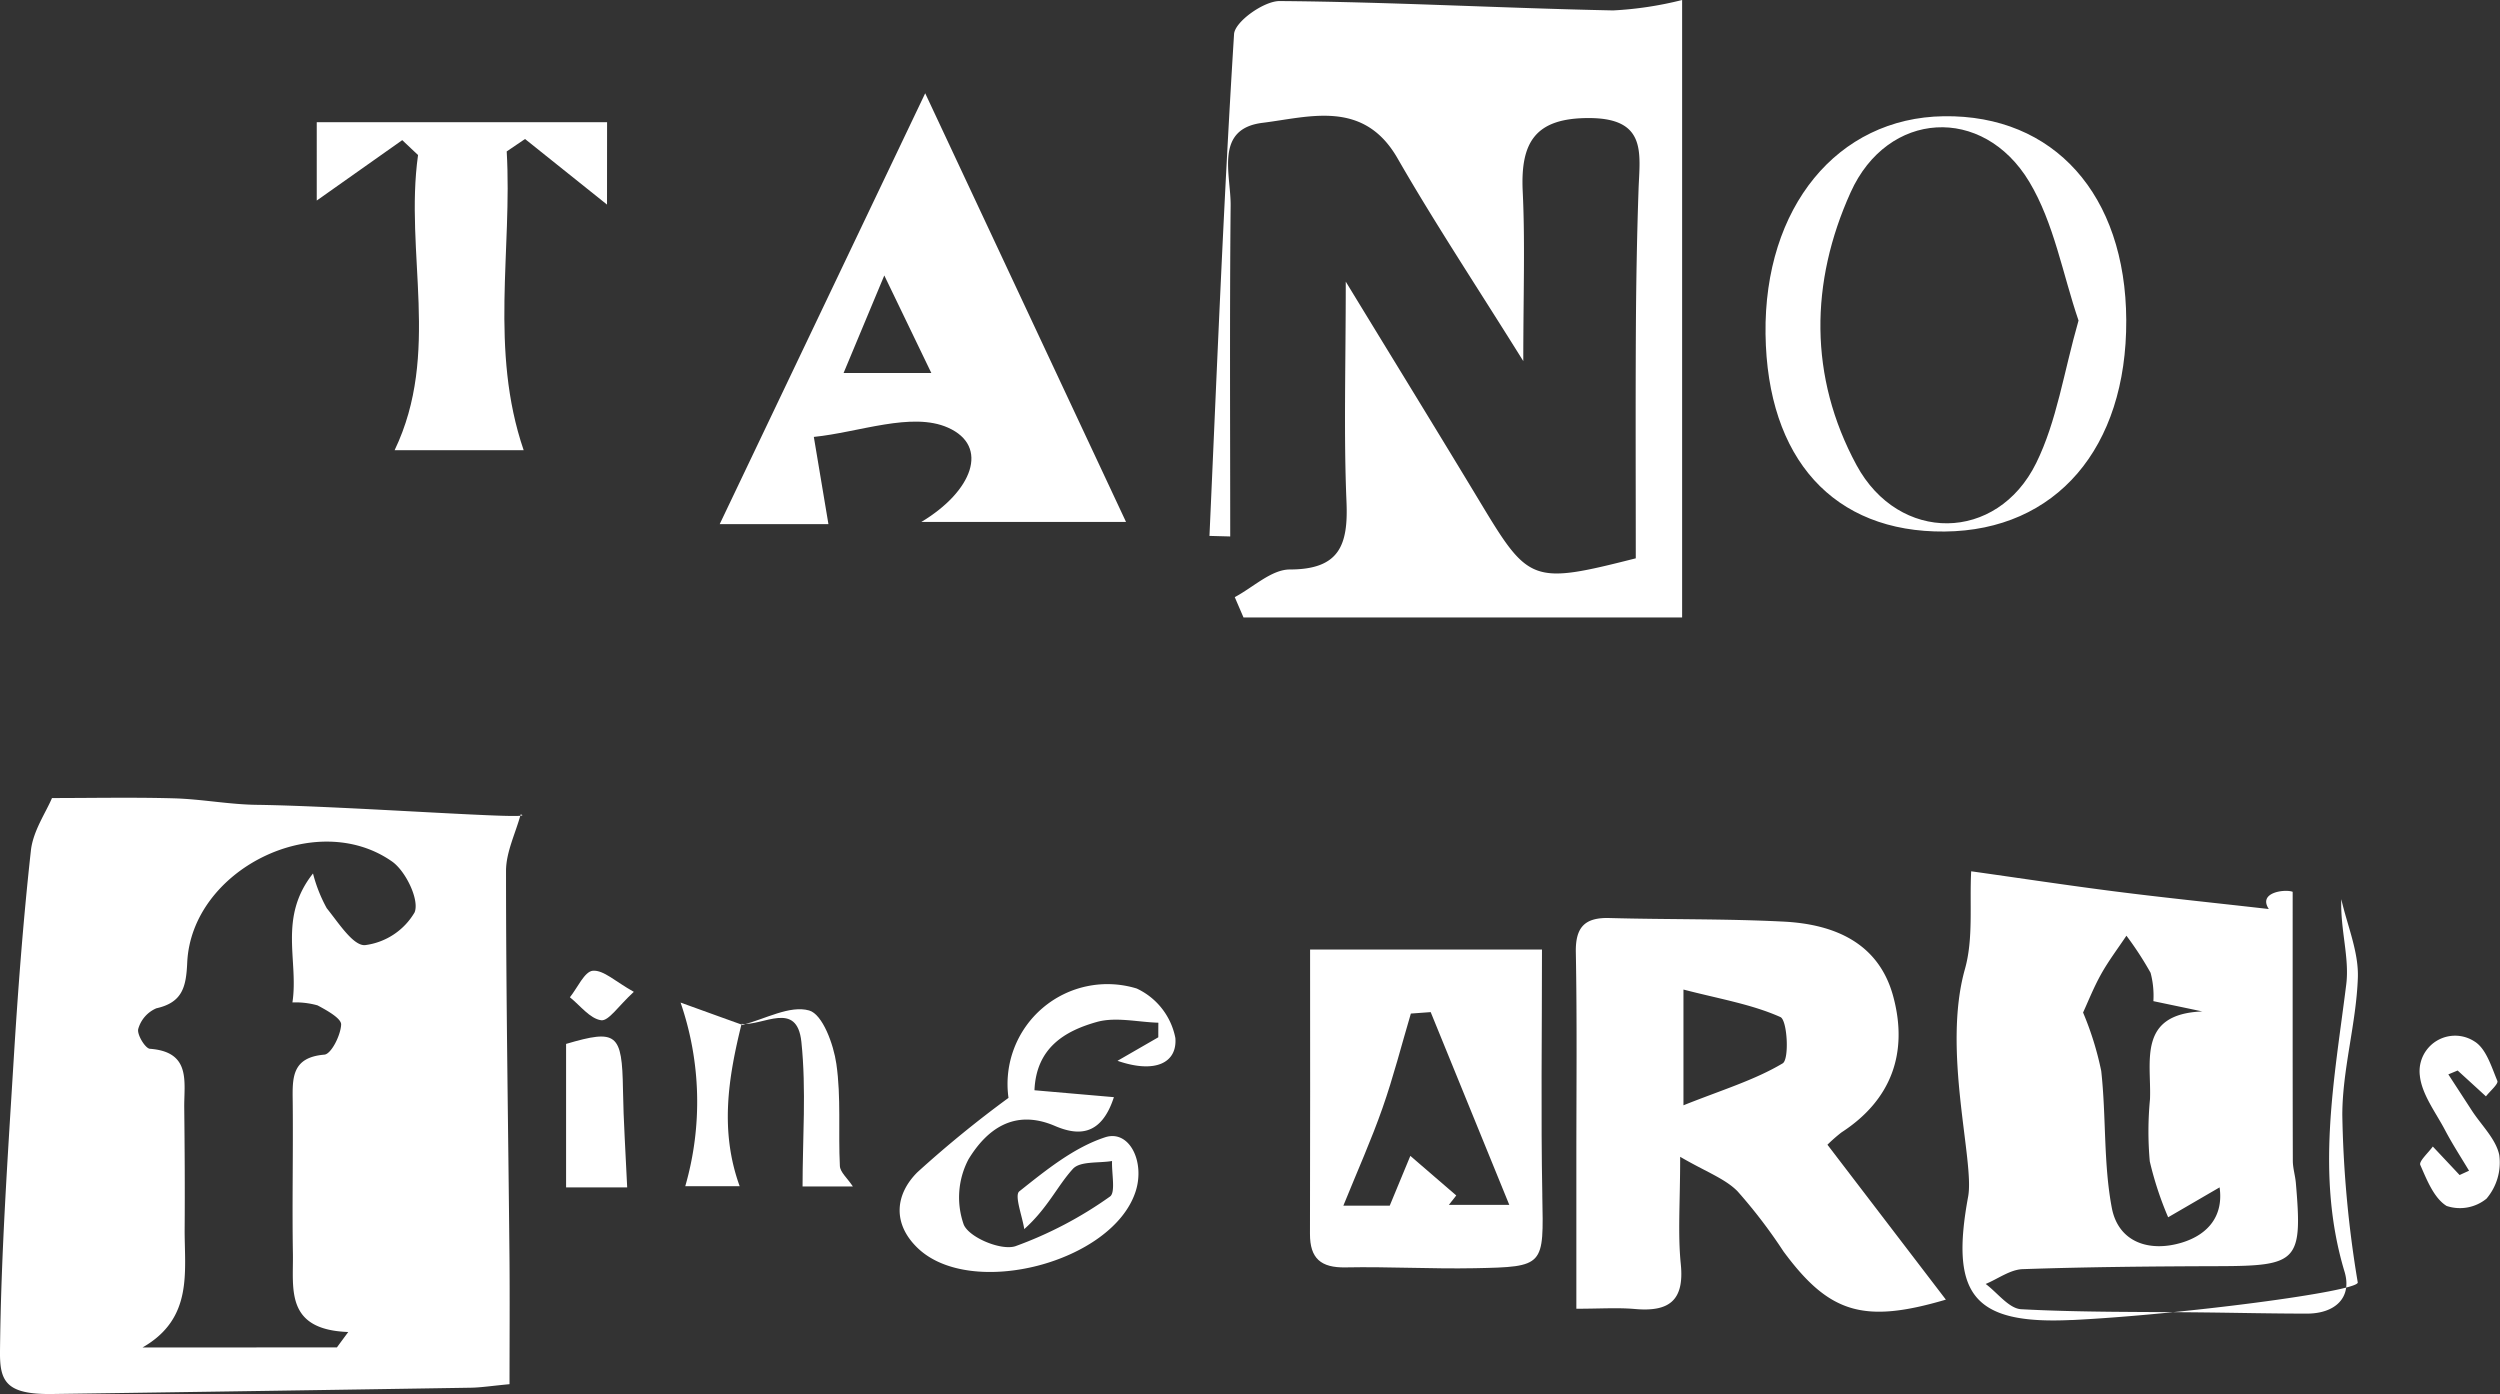
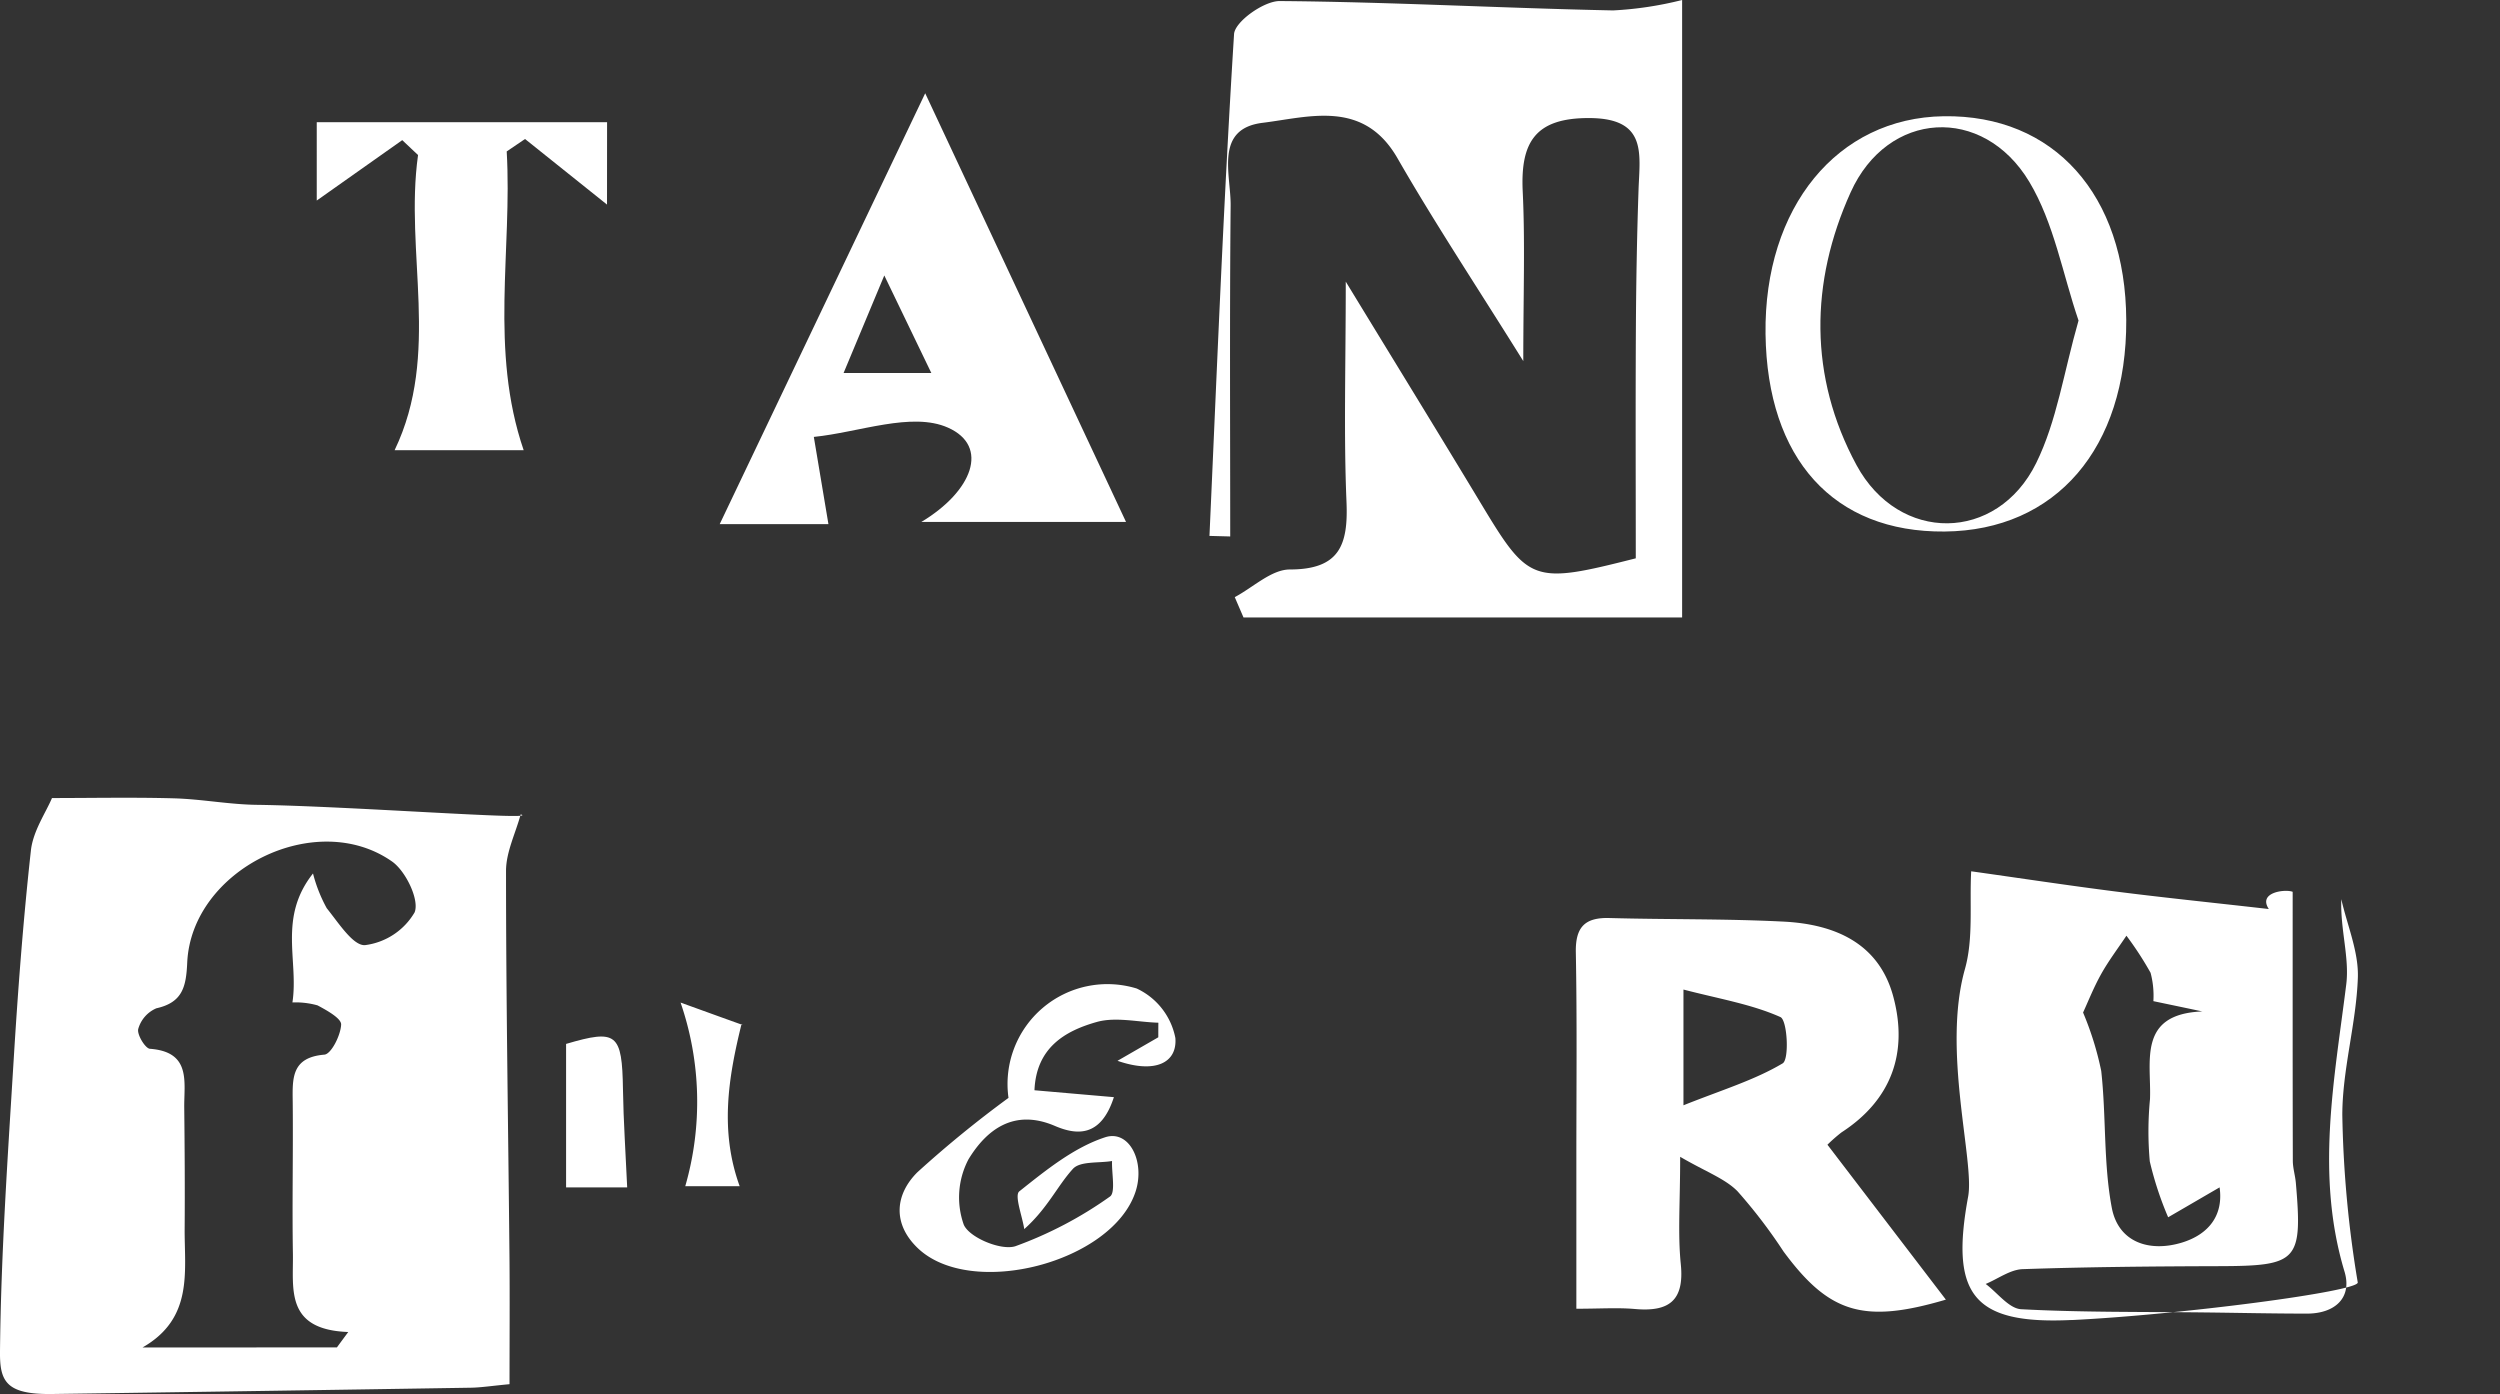
<svg xmlns="http://www.w3.org/2000/svg" id="Group_3523" data-name="Group 3523" width="213.464" height="119.026" viewBox="0 0 213.464 119.026">
  <rect x="0" y="0" width="213.464" height="119.026" fill="#333333" stroke="none" />
  <g id="Group_3352" data-name="Group 3352" transform="translate(27.04)">
    <path id="Path_316201" data-name="Path 316201" d="M52.614,30.833c-4.029-6.462-7.559-11.786-10.738-17.316-2.9-5.05-7.541-3.521-11.516-3.031-4.137.508-2.711,4.393-2.734,7.055-.09,9.42-.036,18.845-.036,28.266-.589-.018-1.183-.031-1.772-.049.643-14.286,1.205-28.576,2.1-42.848C27.986,1.848,30.469.081,31.813.09c9.492.076,18.98.607,28.473.8A30.362,30.362,0,0,0,66.176,0V52.723H28.724c-.247-.58-.5-1.156-.746-1.736,1.565-.832,3.13-2.356,4.694-2.361,4.249,0,5-2.086,4.847-5.76-.243-5.81-.063-11.637-.063-18.818,4.339,7.118,7.968,13.013,11.538,18.935,4.092,6.79,4.4,6.929,13.225,4.69,0-6.39-.027-12.973.009-19.56.022-3.953.09-7.905.225-11.858.1-3.1.778-6.147-4.177-6.174-4.667-.027-5.909,2.082-5.711,6.264.211,4.4.049,8.818.049,14.488" transform="translate(50.413)" fill="#fff" />
    <path id="Path_316202" data-name="Path 316202" d="M25.8,38.558H16.519C22.113,26.831,27.774,14.964,34.065,1.771c6.052,12.923,11.561,24.682,17.146,36.6H33.737c4.362-2.613,5.841-6.462,2.275-8.049-3.089-1.376-7.586.4-11.457.791.378,2.248.751,4.492,1.246,7.442m8.786-12.9c-1.349-2.8-2.419-5.018-4.015-8.328-1.466,3.507-2.4,5.738-3.476,8.328Z" transform="translate(17.894 6.193)" fill="#fff" />
    <path id="Path_316203" data-name="Path 316203" d="M51.668,37.669C42.2,37.754,36.519,31.481,36.38,20.8,36.24,9.992,42.509,2.334,51.6,2.209c9.407-.135,15.531,6.7,15.581,17.406.049,10.931-6,17.968-15.513,18.054M63.108,19.66C61.754,15.7,61.017,11.337,58.9,7.807c-3.953-6.583-12.1-6.1-15.253.9-3.467,7.671-3.579,15.743.5,23.288,3.624,6.7,12,6.615,15.342-.171,1.767-3.584,2.352-7.748,3.615-12.163" transform="translate(87.331 7.716)" fill="#fff" />
    <path id="Path_316204" data-name="Path 316204" d="M33.656,9.357c-2.46-1.965-4.726-3.782-7-5.6-.522.351-1.043.706-1.565,1.061.486,8.409-1.479,16.948,1.448,25.509H15.521c3.957-8.251.832-16.853,2-25.2-.45-.423-.9-.85-1.349-1.273-2.419,1.713-4.843,3.422-7.3,5.158V2.32h24.79Z" transform="translate(-8.866 8.112)" fill="#fff" />
  </g>
  <g id="Group_3354" data-name="Group 3354" transform="translate(111.854 74.395)">
    <path id="Path_316205" data-name="Path 316205" d="M51.457,84.712c-8.475.407-10.375-2.218-8.841-10.547.554-3.017-2.237-12.451-.277-19.414.735-2.607.385-5.516.535-8.351,4.141.582,8.211,1.2,12.3,1.722s8.2.942,13.113,1.5c-.958-1.442,1.419-1.719,2.037-1.47,0,7.852-.006,15.4.013,22.957,0,.627.2,1.254.258,1.887.576,6.7.175,7.1-6.537,7.12-5.6.016-11.2.064-16.789.255-1.066.038-2.1.824-3.157,1.264,1.009.754,1.986,2.1,3.033,2.158,5.2.277,10.414.213,15.624.274,2.928.032,5.853.1,8.778.1,2.387,0,3.883-1.353,3.2-3.6-2.479-8.237-.866-16.337.153-24.519.283-2.272-.519-4.675-.423-7.266.506,2.237,1.489,4.491,1.413,6.706-.137,3.918-1.321,7.81-1.327,11.715a95.646,95.646,0,0,0,1.318,14.3c.118.777-15.21,2.769-24.424,3.215m.971-26.257a26.475,26.475,0,0,1,1.55,4.99c.43,3.88.181,7.861.9,11.671.557,2.969,3.224,3.829,6.006,2.976,2.263-.7,3.545-2.317,3.2-4.71-1.617.939-3,1.747-4.392,2.553a28.577,28.577,0,0,1-1.569-4.774,28.8,28.8,0,0,1,.019-5.315c.127-3.208-1.092-7.266,4.468-7.486-1.369-.29-2.74-.576-4.179-.878a7.632,7.632,0,0,0-.239-2.419A28.062,28.062,0,0,0,56.129,51.9c-.726,1.088-1.521,2.136-2.158,3.275-.649,1.165-1.143,2.419-1.544,3.285" transform="translate(13.583 -46.399)" fill="#fff" />
    <path id="Path_316206" data-name="Path 316206" d="M52.9,67.012,63.012,80.239c-7.043,2.081-9.971,1.158-13.867-4.118a44.071,44.071,0,0,0-3.931-5.143c-1.069-1.076-2.658-1.636-4.889-2.934,0,3.9-.21,6.559.054,9.169.318,3.157-1.05,4.08-3.918,3.826-1.483-.13-2.989-.022-5-.022,0-4.573,0-8.724,0-12.877,0-5.853.064-11.706-.045-17.559-.038-2.155.77-2.985,2.877-2.925,4.955.137,9.92.054,14.866.306,4.341.22,8.141,1.82,9.367,6.419,1.27,4.749-.13,8.794-4.427,11.579a13.481,13.481,0,0,0-1.2,1.053M40.606,53.763v9.882c3.3-1.318,6.066-2.148,8.472-3.581.576-.344.4-3.692-.194-3.953-2.467-1.1-5.226-1.553-8.278-2.349" transform="translate(-8.717 -43.664)" fill="#fff" />
-     <path id="Path_316207" data-name="Path 316207" d="M44.12,69.47c-.127-6.8-.029-13.609-.029-20.971h-19.8c0,8.132.016,16.2-.01,24.278-.006,2.1.936,2.9,3.033,2.861,3.676-.073,7.358.143,11.034.07,6-.118,5.885-.172,5.77-6.238m-7.976.827c.21-.264.42-.532.63-.8l-3.921-3.38c-.522,1.257-1.041,2.518-1.76,4.252H27.131c1.194-2.947,2.384-5.6,3.345-8.342.929-2.642,1.62-5.369,2.419-8.062l1.693-.124C36.793,59.247,39,64.645,41.3,70.3Z" transform="translate(-24.282 -41.816)" fill="#fff" />
-     <path id="Path_316208" data-name="Path 316208" d="M56.5,54.109q1.007,1.547,2.015,3.1c.821,1.257,2.053,2.425,2.336,3.791a4.765,4.765,0,0,1-1.092,3.724,3.588,3.588,0,0,1-3.405.621c-1.076-.665-1.684-2.218-2.247-3.5-.137-.309.687-1.038,1.069-1.575q1.146,1.217,2.288,2.435c.267-.124.535-.245.805-.369-.7-1.168-1.442-2.307-2.072-3.511-.8-1.509-1.964-3.02-2.129-4.615A3.033,3.033,0,0,1,58.736,51.3c.987.6,1.448,2.161,1.951,3.367.108.258-.627.869-.974,1.321q-1.208-1.108-2.416-2.209l-.8.334" transform="translate(40.697 -36.769)" fill="#fff" />
  </g>
  <g id="Group_3353" data-name="Group 3353" transform="translate(0 68.116)">
    <path id="Path_316209" data-name="Path 316209" d="M0,70.687C.083,62.467.65,54.246,1.153,46.031c.369-6.044.821-12.091,1.486-18.109.185-1.665,1.273-3.227,1.8-4.475,3.358,0,6.9-.073,10.426.025,2.349.067,4.688.522,7.034.554,7.864.105,24.417,1.359,22.559.815-.436,1.61-1.251,3.221-1.251,4.831,0,10.923.188,21.843.293,32.766.035,3.654.006,7.307.006,11.057-1.534.143-2.4.283-3.272.3q-17.9.286-35.8.538C.475,74.386-.025,73.221,0,70.687m28.768-.334c.321-.439.643-.875.968-1.314-5.4-.191-4.679-3.686-4.726-6.668-.073-4.322.029-8.644-.016-12.966-.022-2-.134-3.81,2.7-4.048.589-.048,1.394-1.652,1.435-2.568.025-.528-1.229-1.219-2.015-1.639a6.9,6.9,0,0,0-2.145-.251c.547-3.571-1.238-7.228,1.757-11.012A12.672,12.672,0,0,0,27.9,32.855c.987,1.216,2.25,3.224,3.269,3.151A5.741,5.741,0,0,0,35.4,33.211c.433-1.047-.748-3.52-1.922-4.344-6.524-4.58-17.129.7-17.492,8.631-.092,2.037-.382,3.4-2.632,3.9a2.716,2.716,0,0,0-1.55,1.766c-.124.468.6,1.665,1,1.693,3.555.264,2.9,2.852,2.928,5.054.038,3.431.06,6.865.035,10.3-.025,3.66.767,7.651-3.6,10.15Z" transform="translate(0 -23.421)" fill="#fff" />
    <path id="Path_316210" data-name="Path 316210" d="M42.738,34.993l3.482-2.008c0-.414,0-.831.006-1.244-1.766-.051-3.651-.519-5.271-.06-2.7.764-5.156,2.19-5.309,5.827,2.234.194,4.344.379,6.782.589-1.1,3.405-3.135,3.272-5.038,2.457-3.5-1.5-5.837.328-7.371,2.839a6.979,6.979,0,0,0-.411,5.589c.468,1.1,3.17,2.231,4.4,1.846a33.693,33.693,0,0,0,8.078-4.239c.506-.331.143-1.992.185-3.039-1.143.194-2.721-.006-3.339.668-1.324,1.448-2.151,3.351-4.157,5.146-.169-1.111-.859-2.877-.423-3.224,2.266-1.8,4.653-3.743,7.33-4.618,2.056-.672,3.425,2.078,2.6,4.631-1.967,6.066-14.083,9.22-18.631,4.806-2.142-2.078-1.9-4.558,0-6.451a94.793,94.793,0,0,1,7.778-6.349,8.53,8.53,0,0,1,10.948-9.338,5.9,5.9,0,0,1,3.3,4.223c.172,2.116-1.709,3.068-4.94,1.951" transform="translate(52.682 -12.532)" fill="#fff" />
-     <path id="Path_316211" data-name="Path 316211" d="M19.972,30.43c1.919-.49,4.042-1.7,5.691-1.229,1.146.325,2.085,2.887,2.323,4.561.414,2.861.153,5.812.3,8.717.025.532.637,1.034,1.108,1.747H25.1c0-4.077.328-8.25-.1-12.342-.376-3.577-3.281-1.343-5.105-1.54Z" transform="translate(43.427 -11.037)" fill="#fff" />
    <path id="Path_316212" data-name="Path 316212" d="M23.466,30.733c-1.123,4.554-1.884,9.109-.162,13.864H18.657a26.012,26.012,0,0,0-.4-15.681c1.887.681,3.587,1.3,5.286,1.906l-.08-.089" transform="translate(39.854 -11.427)" fill="#fff" />
    <path id="Path_316213" data-name="Path 316213" d="M20.4,42.707H15.187V30.457c4.325-1.273,4.784-.917,4.857,3.9.041,2.7.229,5.4.36,8.355" transform="translate(33.149 -9.438)" fill="#fff" />
-     <path id="Path_316214" data-name="Path 316214" d="M20.744,29.869c-1.311,1.2-2.148,2.511-2.788,2.422-.961-.137-1.785-1.257-2.667-1.961.649-.805,1.251-2.212,1.961-2.266.92-.073,1.926.929,3.495,1.8" transform="translate(33.372 -13.293)" fill="#fff" />
  </g>
</svg>